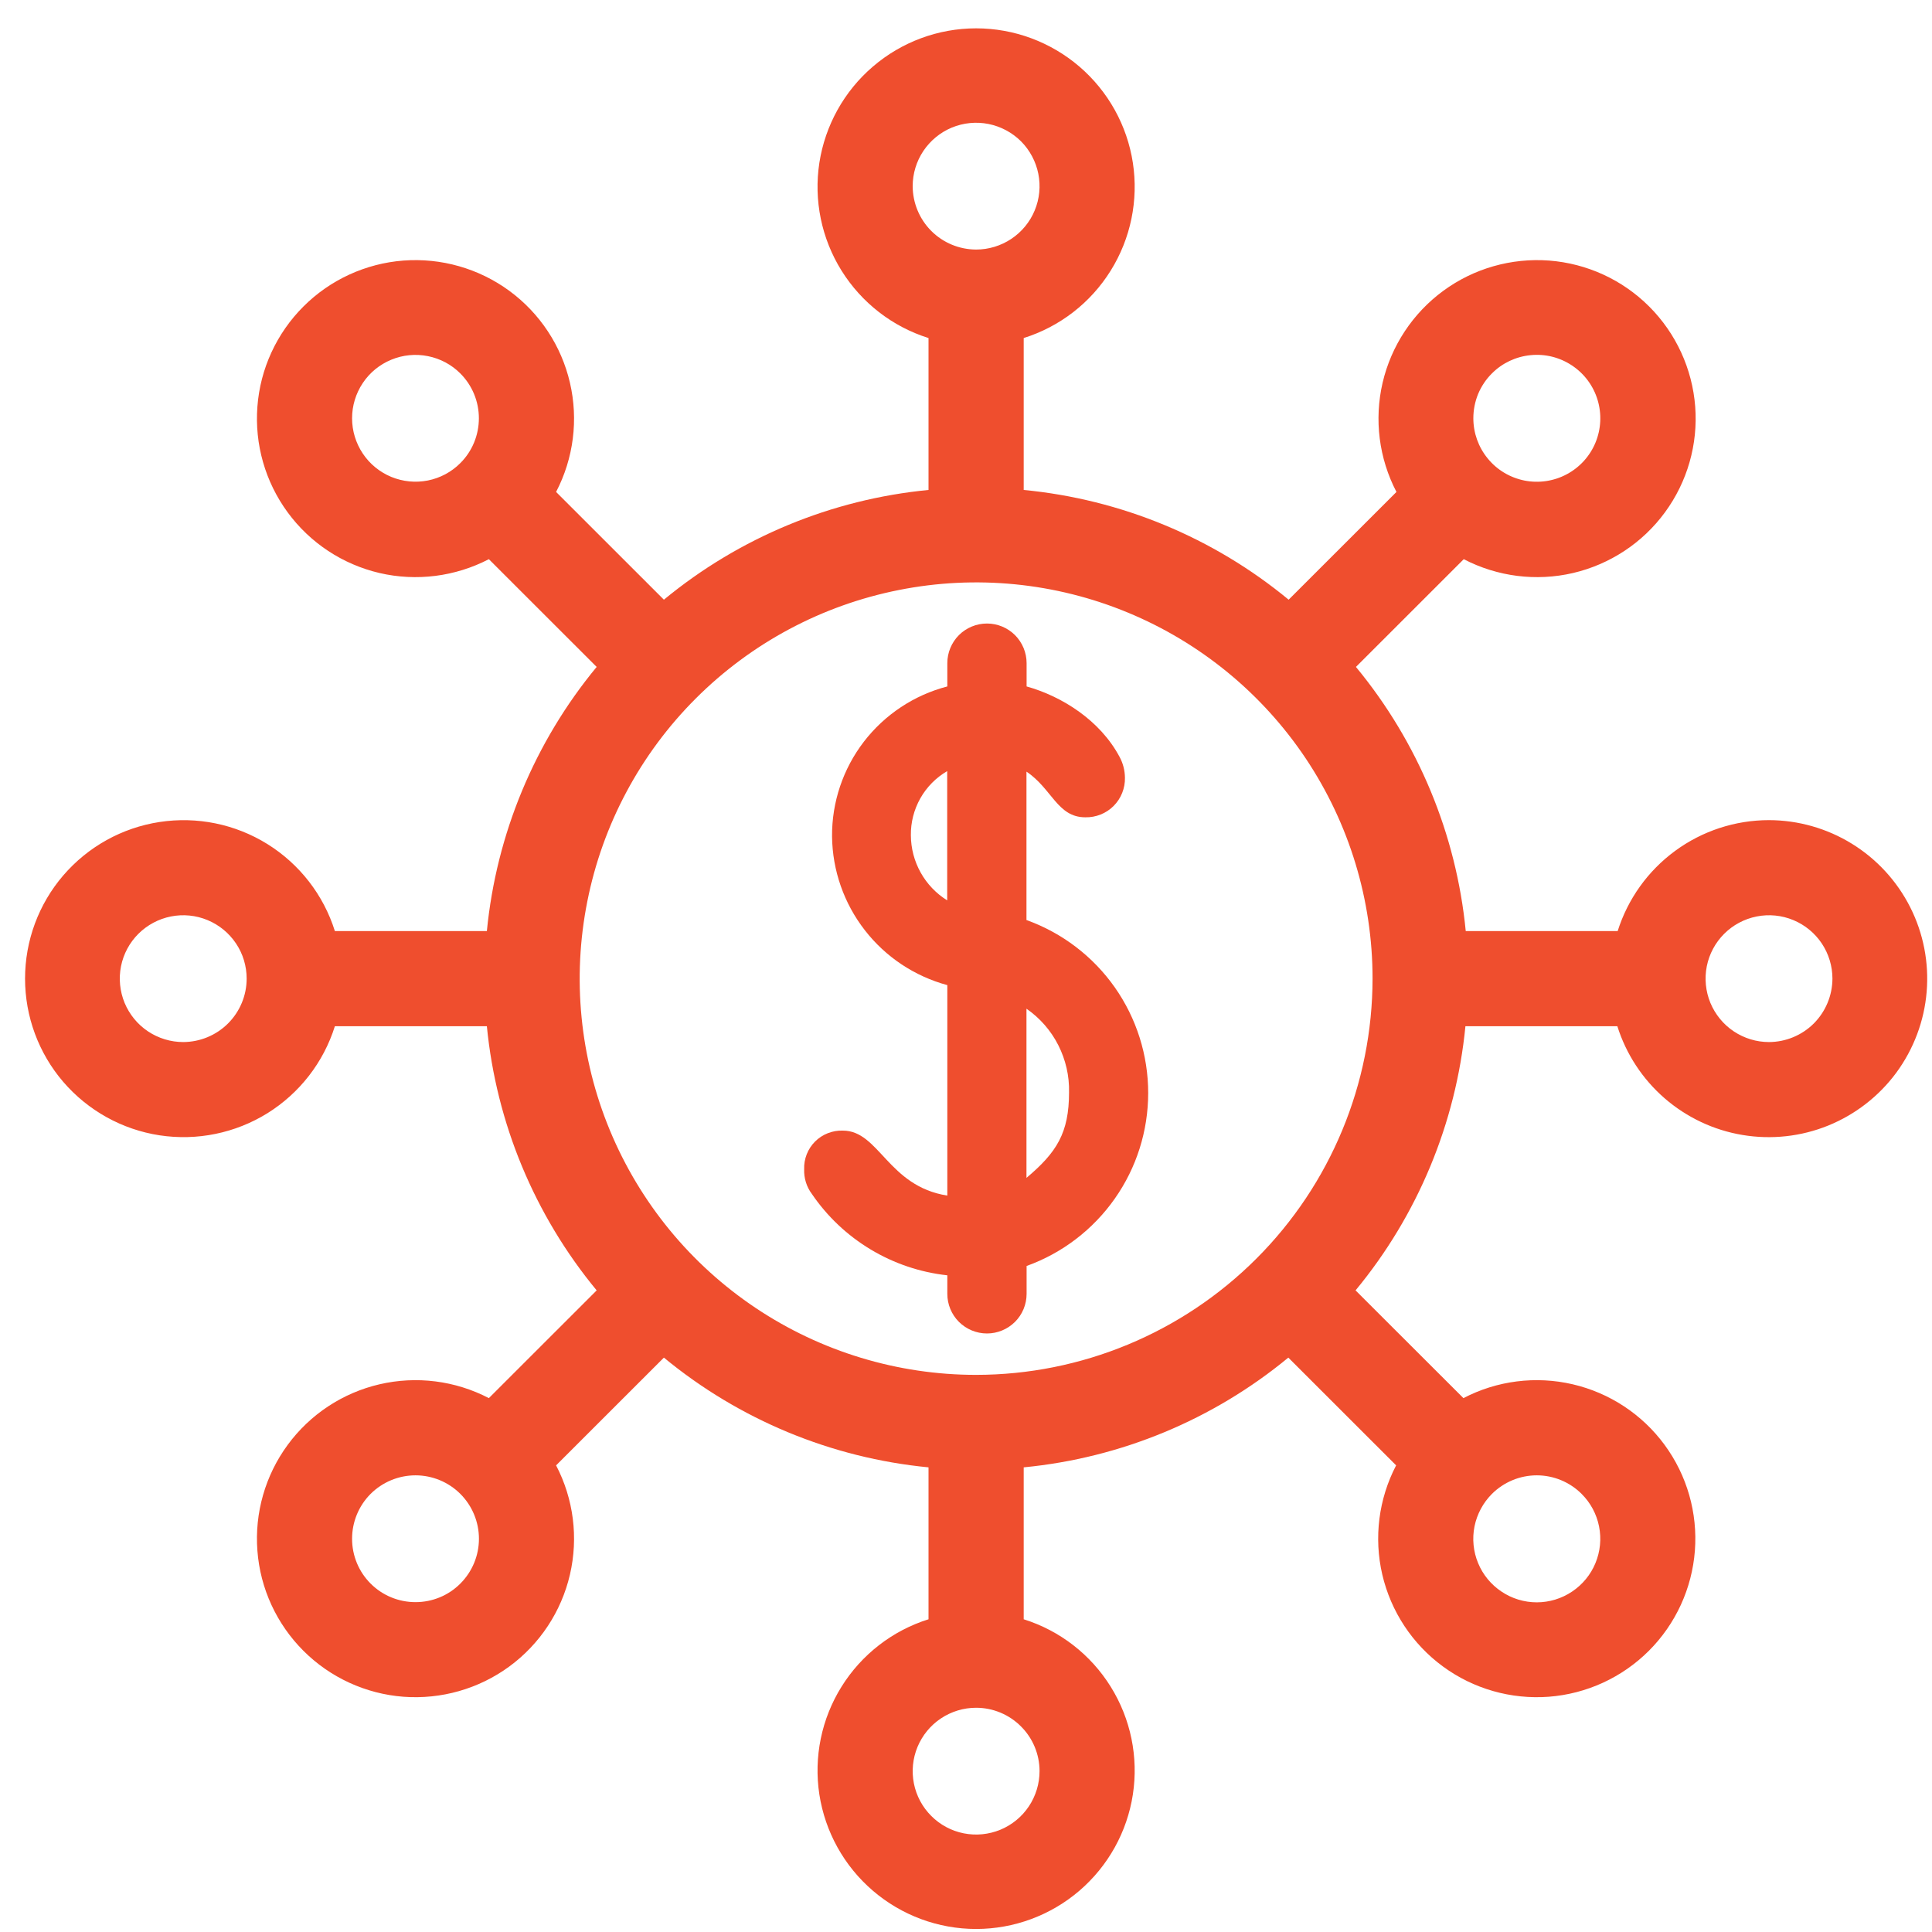
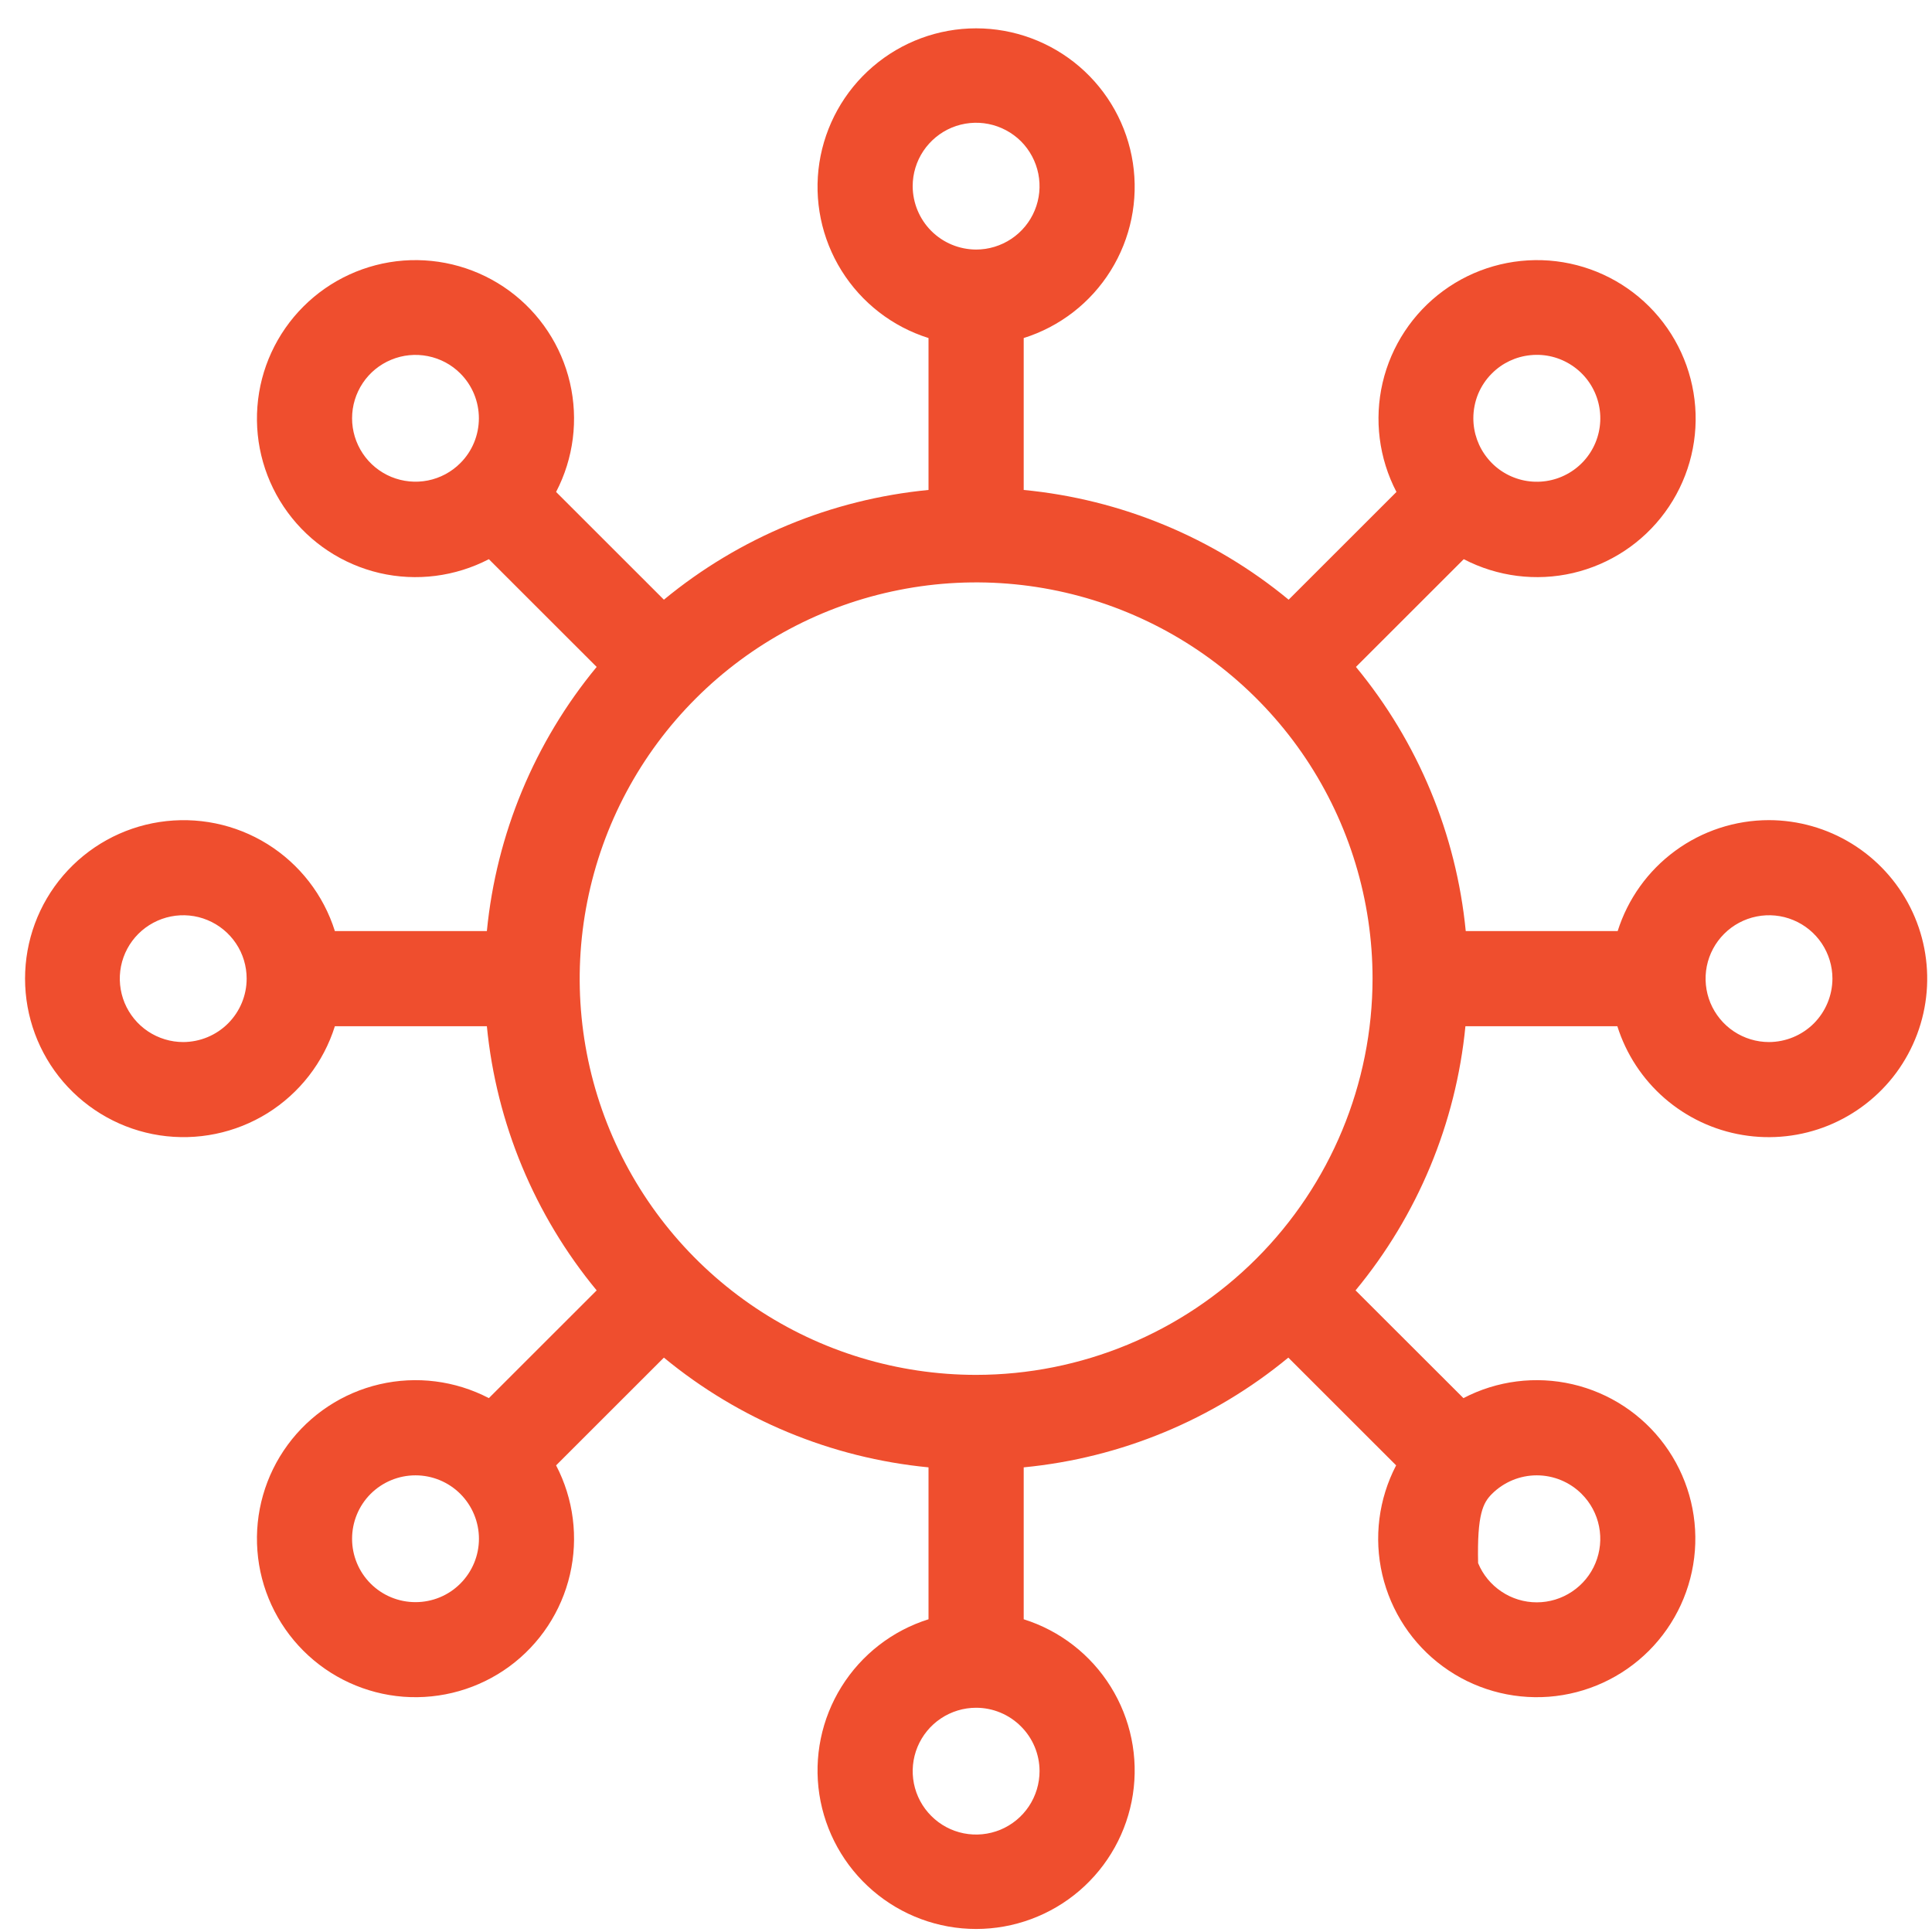
<svg xmlns="http://www.w3.org/2000/svg" width="30" height="30" viewBox="0 0 30 30" fill="none">
  <g clip-path="url(#clip0_797_301)">
-     <path d="M15.939 14.289V11.982C16.335 12.246 16.419 12.691 16.852 12.691C16.934 12.693 17.015 12.678 17.09 12.648C17.166 12.618 17.234 12.573 17.292 12.515C17.349 12.458 17.395 12.389 17.425 12.313C17.455 12.238 17.47 12.157 17.468 12.076C17.467 11.962 17.438 11.851 17.384 11.752C17.083 11.187 16.494 10.814 15.941 10.659V10.297C15.941 10.134 15.876 9.978 15.761 9.862C15.645 9.747 15.489 9.682 15.326 9.682C15.162 9.682 15.006 9.747 14.89 9.862C14.775 9.978 14.71 10.134 14.71 10.297V10.659C14.195 10.793 13.739 11.095 13.414 11.517C13.09 11.939 12.916 12.457 12.92 12.989C12.926 13.516 13.105 14.027 13.428 14.443C13.751 14.86 14.201 15.159 14.71 15.297V18.565C13.787 18.42 13.652 17.556 13.088 17.556C13.008 17.553 12.929 17.567 12.855 17.596C12.781 17.625 12.713 17.669 12.657 17.725C12.6 17.782 12.556 17.849 12.527 17.923C12.498 17.997 12.484 18.076 12.487 18.156C12.482 18.294 12.524 18.43 12.607 18.54C12.845 18.89 13.157 19.184 13.52 19.402C13.883 19.62 14.289 19.757 14.71 19.803V20.091C14.71 20.254 14.775 20.411 14.89 20.526C15.006 20.641 15.162 20.706 15.326 20.706C15.489 20.706 15.645 20.641 15.761 20.526C15.876 20.411 15.941 20.254 15.941 20.091V19.658C16.494 19.459 16.972 19.094 17.31 18.613C17.648 18.133 17.829 17.56 17.829 16.972C17.829 16.385 17.648 15.812 17.31 15.331C16.972 14.851 16.494 14.486 15.941 14.287L15.939 14.289ZM14.708 13.981C14.536 13.874 14.394 13.725 14.296 13.549C14.197 13.372 14.145 13.173 14.144 12.971C14.141 12.77 14.192 12.572 14.291 12.396C14.39 12.221 14.534 12.075 14.708 11.974V13.981ZM15.939 18.294V15.663C16.148 15.808 16.318 16.002 16.433 16.229C16.548 16.456 16.606 16.707 16.6 16.961C16.6 17.594 16.408 17.894 15.939 18.29V18.294Z" fill="#EF4E2E" />
-     <path d="M27.469 12.735C26.945 12.735 26.434 12.902 26.012 13.212C25.589 13.522 25.277 13.958 25.119 14.458H22.76C22.613 12.952 22.019 11.523 21.055 10.356L22.729 8.683C23.251 8.954 23.852 9.031 24.425 8.898C24.998 8.764 25.505 8.431 25.853 7.956C26.201 7.482 26.368 6.899 26.323 6.313C26.278 5.727 26.025 5.176 25.609 4.76C25.193 4.344 24.642 4.091 24.055 4.046C23.468 4.002 22.885 4.168 22.411 4.516C21.937 4.864 21.603 5.37 21.469 5.943C21.336 6.516 21.412 7.117 21.684 7.639L20.01 9.312C18.84 8.346 17.407 7.753 15.896 7.608V5.249C16.457 5.073 16.937 4.701 17.247 4.202C17.558 3.703 17.68 3.109 17.591 2.528C17.502 1.947 17.207 1.417 16.761 1.034C16.314 0.651 15.745 0.44 15.157 0.44C14.569 0.44 14 0.651 13.554 1.034C13.107 1.417 12.813 1.947 12.723 2.528C12.634 3.109 12.756 3.703 13.067 4.202C13.378 4.701 13.857 5.073 14.418 5.249V7.608C12.909 7.754 11.479 8.347 10.309 9.312L8.635 7.639C8.907 7.117 8.983 6.516 8.85 5.943C8.717 5.37 8.383 4.864 7.909 4.516C7.434 4.168 6.851 4.002 6.264 4.046C5.678 4.091 5.127 4.344 4.711 4.76C4.295 5.176 4.041 5.727 3.997 6.313C3.952 6.899 4.119 7.482 4.467 7.956C4.815 8.431 5.321 8.764 5.894 8.898C6.467 9.031 7.069 8.954 7.591 8.683L9.265 10.356C8.301 11.523 7.707 12.952 7.56 14.458H5.2C5.024 13.897 4.652 13.418 4.153 13.107C3.653 12.796 3.059 12.675 2.477 12.764C1.896 12.853 1.366 13.147 0.982 13.594C0.599 14.04 0.389 14.608 0.389 15.196C0.389 15.784 0.599 16.353 0.982 16.799C1.366 17.245 1.896 17.54 2.477 17.629C3.059 17.718 3.653 17.596 4.153 17.286C4.652 16.975 5.024 16.496 5.2 15.935H7.56C7.707 17.441 8.301 18.87 9.265 20.037L7.591 21.71C7.069 21.438 6.467 21.362 5.894 21.495C5.321 21.628 4.815 21.962 4.467 22.436C4.119 22.91 3.952 23.493 3.997 24.08C4.041 24.666 4.295 25.217 4.711 25.633C5.127 26.049 5.678 26.302 6.264 26.347C6.851 26.391 7.434 26.225 7.909 25.877C8.383 25.529 8.717 25.023 8.85 24.45C8.983 23.877 8.907 23.276 8.635 22.754L10.309 21.081C11.479 22.046 12.909 22.639 14.418 22.785V25.144C13.857 25.32 13.378 25.692 13.067 26.191C12.756 26.69 12.634 27.284 12.723 27.865C12.813 28.446 13.107 28.976 13.554 29.359C14 29.742 14.569 29.953 15.157 29.953C15.745 29.953 16.314 29.742 16.761 29.359C17.207 28.976 17.502 28.446 17.591 27.865C17.68 27.284 17.558 26.69 17.247 26.191C16.937 25.692 16.457 25.32 15.896 25.144V22.785C17.405 22.639 18.836 22.046 20.005 21.081L21.679 22.754C21.407 23.276 21.331 23.877 21.464 24.45C21.598 25.023 21.931 25.529 22.406 25.877C22.88 26.225 23.463 26.391 24.05 26.347C24.637 26.302 25.188 26.049 25.604 25.633C26.02 25.217 26.273 24.666 26.318 24.08C26.363 23.493 26.196 22.91 25.848 22.436C25.5 21.962 24.993 21.628 24.42 21.495C23.847 21.362 23.245 21.438 22.724 21.71L21.049 20.037C22.014 18.87 22.608 17.441 22.755 15.935H25.114C25.251 16.369 25.505 16.756 25.848 17.054C26.192 17.352 26.611 17.55 27.059 17.624C27.508 17.699 27.969 17.648 28.39 17.477C28.812 17.305 29.177 17.021 29.447 16.655C29.716 16.288 29.879 15.855 29.917 15.402C29.955 14.949 29.867 14.494 29.662 14.088C29.457 13.682 29.144 13.341 28.757 13.102C28.37 12.863 27.924 12.736 27.469 12.735ZM23.166 5.799C23.327 5.637 23.539 5.537 23.767 5.515C23.994 5.492 24.221 5.549 24.411 5.676C24.601 5.802 24.741 5.991 24.807 6.209C24.873 6.427 24.862 6.661 24.775 6.872C24.688 7.083 24.53 7.257 24.329 7.364C24.128 7.472 23.895 7.506 23.672 7.462C23.448 7.417 23.246 7.297 23.102 7.12C22.957 6.944 22.878 6.723 22.878 6.495C22.878 6.366 22.903 6.238 22.952 6.118C23.002 5.999 23.074 5.89 23.166 5.799ZM7.148 7.191C7.011 7.329 6.835 7.423 6.644 7.461C6.453 7.499 6.255 7.479 6.075 7.405C5.895 7.33 5.741 7.204 5.633 7.042C5.525 6.88 5.467 6.69 5.467 6.495C5.467 6.3 5.525 6.11 5.633 5.948C5.741 5.786 5.895 5.66 6.075 5.586C6.255 5.511 6.453 5.492 6.644 5.53C6.835 5.568 7.011 5.661 7.148 5.799C7.333 5.984 7.436 6.234 7.436 6.495C7.436 6.756 7.333 7.007 7.148 7.191ZM2.845 16.181C2.651 16.181 2.46 16.123 2.298 16.015C2.136 15.907 2.01 15.753 1.935 15.573C1.861 15.393 1.841 15.195 1.879 15.004C1.917 14.813 2.011 14.638 2.149 14.5C2.287 14.363 2.462 14.269 2.653 14.231C2.844 14.193 3.042 14.212 3.222 14.287C3.402 14.361 3.556 14.488 3.664 14.649C3.773 14.811 3.83 15.002 3.83 15.196C3.83 15.457 3.726 15.707 3.541 15.892C3.357 16.076 3.106 16.18 2.845 16.181ZM7.148 24.59C6.964 24.775 6.713 24.878 6.452 24.878C6.19 24.878 5.94 24.775 5.755 24.59C5.57 24.405 5.467 24.155 5.467 23.894C5.467 23.633 5.57 23.382 5.755 23.197C5.94 23.013 6.19 22.909 6.452 22.909C6.713 22.909 6.964 23.013 7.148 23.197C7.333 23.382 7.437 23.633 7.437 23.894C7.437 24.155 7.333 24.405 7.148 24.59ZM23.167 23.197C23.352 23.013 23.602 22.909 23.863 22.909C24.124 22.909 24.375 23.013 24.559 23.197C24.698 23.335 24.792 23.511 24.83 23.702C24.868 23.893 24.849 24.091 24.774 24.272C24.7 24.452 24.573 24.606 24.411 24.714C24.249 24.823 24.058 24.881 23.863 24.881C23.668 24.881 23.477 24.823 23.315 24.714C23.153 24.606 23.026 24.452 22.952 24.272C22.877 24.091 22.858 23.893 22.896 23.702C22.935 23.511 23.029 23.335 23.167 23.197ZM14.172 2.891C14.172 2.696 14.23 2.506 14.338 2.344C14.447 2.182 14.6 2.056 14.78 1.981C14.96 1.907 15.158 1.887 15.349 1.925C15.54 1.963 15.716 2.057 15.854 2.194C15.991 2.332 16.085 2.508 16.123 2.698C16.161 2.889 16.142 3.087 16.067 3.267C15.993 3.447 15.866 3.601 15.704 3.709C15.542 3.817 15.352 3.875 15.157 3.875C14.896 3.874 14.646 3.771 14.461 3.586C14.277 3.402 14.173 3.151 14.172 2.891ZM16.142 27.502C16.142 27.697 16.084 27.887 15.976 28.049C15.868 28.211 15.714 28.337 15.534 28.412C15.354 28.486 15.156 28.506 14.965 28.468C14.774 28.43 14.598 28.336 14.461 28.198C14.323 28.061 14.229 27.885 14.191 27.694C14.153 27.503 14.173 27.305 14.247 27.126C14.322 26.946 14.448 26.792 14.61 26.684C14.772 26.576 14.962 26.518 15.157 26.518C15.418 26.518 15.668 26.622 15.853 26.807C16.038 26.991 16.142 27.241 16.142 27.502ZM15.157 21.349C13.94 21.349 12.749 20.988 11.737 20.312C10.725 19.636 9.936 18.675 9.47 17.551C9.004 16.427 8.882 15.19 9.12 13.996C9.357 12.803 9.943 11.706 10.804 10.846C11.665 9.985 12.762 9.399 13.956 9.162C15.15 8.924 16.388 9.046 17.513 9.512C18.638 9.978 19.599 10.766 20.276 11.778C20.952 12.79 21.313 13.979 21.313 15.196C21.311 16.828 20.662 18.392 19.508 19.545C18.354 20.699 16.789 21.348 15.157 21.349ZM27.469 16.181C27.274 16.181 27.084 16.123 26.922 16.015C26.76 15.907 26.634 15.753 26.559 15.573C26.485 15.393 26.465 15.195 26.503 15.004C26.541 14.813 26.635 14.638 26.773 14.5C26.91 14.363 27.086 14.269 27.277 14.231C27.468 14.193 27.666 14.212 27.846 14.287C28.026 14.361 28.18 14.488 28.288 14.649C28.396 14.811 28.454 15.002 28.454 15.196C28.453 15.457 28.349 15.707 28.165 15.892C27.98 16.076 27.73 16.18 27.469 16.181Z" fill="#EF4E2E" />
+     <path d="M27.469 12.735C26.945 12.735 26.434 12.902 26.012 13.212C25.589 13.522 25.277 13.958 25.119 14.458H22.76C22.613 12.952 22.019 11.523 21.055 10.356L22.729 8.683C23.251 8.954 23.852 9.031 24.425 8.898C24.998 8.764 25.505 8.431 25.853 7.956C26.201 7.482 26.368 6.899 26.323 6.313C26.278 5.727 26.025 5.176 25.609 4.76C25.193 4.344 24.642 4.091 24.055 4.046C23.468 4.002 22.885 4.168 22.411 4.516C21.937 4.864 21.603 5.37 21.469 5.943C21.336 6.516 21.412 7.117 21.684 7.639L20.01 9.312C18.84 8.346 17.407 7.753 15.896 7.608V5.249C16.457 5.073 16.937 4.701 17.247 4.202C17.558 3.703 17.68 3.109 17.591 2.528C17.502 1.947 17.207 1.417 16.761 1.034C16.314 0.651 15.745 0.44 15.157 0.44C14.569 0.44 14 0.651 13.554 1.034C13.107 1.417 12.813 1.947 12.723 2.528C12.634 3.109 12.756 3.703 13.067 4.202C13.378 4.701 13.857 5.073 14.418 5.249V7.608C12.909 7.754 11.479 8.347 10.309 9.312L8.635 7.639C8.907 7.117 8.983 6.516 8.85 5.943C8.717 5.37 8.383 4.864 7.909 4.516C7.434 4.168 6.851 4.002 6.264 4.046C5.678 4.091 5.127 4.344 4.711 4.76C4.295 5.176 4.041 5.727 3.997 6.313C3.952 6.899 4.119 7.482 4.467 7.956C4.815 8.431 5.321 8.764 5.894 8.898C6.467 9.031 7.069 8.954 7.591 8.683L9.265 10.356C8.301 11.523 7.707 12.952 7.56 14.458H5.2C5.024 13.897 4.652 13.418 4.153 13.107C3.653 12.796 3.059 12.675 2.477 12.764C1.896 12.853 1.366 13.147 0.982 13.594C0.599 14.04 0.389 14.608 0.389 15.196C0.389 15.784 0.599 16.353 0.982 16.799C1.366 17.245 1.896 17.54 2.477 17.629C3.059 17.718 3.653 17.596 4.153 17.286C4.652 16.975 5.024 16.496 5.2 15.935H7.56C7.707 17.441 8.301 18.87 9.265 20.037L7.591 21.71C7.069 21.438 6.467 21.362 5.894 21.495C5.321 21.628 4.815 21.962 4.467 22.436C4.119 22.91 3.952 23.493 3.997 24.08C4.041 24.666 4.295 25.217 4.711 25.633C5.127 26.049 5.678 26.302 6.264 26.347C6.851 26.391 7.434 26.225 7.909 25.877C8.383 25.529 8.717 25.023 8.85 24.45C8.983 23.877 8.907 23.276 8.635 22.754L10.309 21.081C11.479 22.046 12.909 22.639 14.418 22.785V25.144C13.857 25.32 13.378 25.692 13.067 26.191C12.756 26.69 12.634 27.284 12.723 27.865C12.813 28.446 13.107 28.976 13.554 29.359C14 29.742 14.569 29.953 15.157 29.953C15.745 29.953 16.314 29.742 16.761 29.359C17.207 28.976 17.502 28.446 17.591 27.865C17.68 27.284 17.558 26.69 17.247 26.191C16.937 25.692 16.457 25.32 15.896 25.144V22.785C17.405 22.639 18.836 22.046 20.005 21.081L21.679 22.754C21.407 23.276 21.331 23.877 21.464 24.45C21.598 25.023 21.931 25.529 22.406 25.877C22.88 26.225 23.463 26.391 24.05 26.347C24.637 26.302 25.188 26.049 25.604 25.633C26.02 25.217 26.273 24.666 26.318 24.08C26.363 23.493 26.196 22.91 25.848 22.436C25.5 21.962 24.993 21.628 24.42 21.495C23.847 21.362 23.245 21.438 22.724 21.71L21.049 20.037C22.014 18.87 22.608 17.441 22.755 15.935H25.114C25.251 16.369 25.505 16.756 25.848 17.054C26.192 17.352 26.611 17.55 27.059 17.624C27.508 17.699 27.969 17.648 28.39 17.477C28.812 17.305 29.177 17.021 29.447 16.655C29.716 16.288 29.879 15.855 29.917 15.402C29.955 14.949 29.867 14.494 29.662 14.088C29.457 13.682 29.144 13.341 28.757 13.102C28.37 12.863 27.924 12.736 27.469 12.735ZM23.166 5.799C23.327 5.637 23.539 5.537 23.767 5.515C23.994 5.492 24.221 5.549 24.411 5.676C24.601 5.802 24.741 5.991 24.807 6.209C24.873 6.427 24.862 6.661 24.775 6.872C24.688 7.083 24.53 7.257 24.329 7.364C24.128 7.472 23.895 7.506 23.672 7.462C23.448 7.417 23.246 7.297 23.102 7.12C22.957 6.944 22.878 6.723 22.878 6.495C22.878 6.366 22.903 6.238 22.952 6.118C23.002 5.999 23.074 5.89 23.166 5.799ZM7.148 7.191C7.011 7.329 6.835 7.423 6.644 7.461C6.453 7.499 6.255 7.479 6.075 7.405C5.895 7.33 5.741 7.204 5.633 7.042C5.525 6.88 5.467 6.69 5.467 6.495C5.467 6.3 5.525 6.11 5.633 5.948C5.741 5.786 5.895 5.66 6.075 5.586C6.255 5.511 6.453 5.492 6.644 5.53C6.835 5.568 7.011 5.661 7.148 5.799C7.333 5.984 7.436 6.234 7.436 6.495C7.436 6.756 7.333 7.007 7.148 7.191ZM2.845 16.181C2.651 16.181 2.46 16.123 2.298 16.015C2.136 15.907 2.01 15.753 1.935 15.573C1.861 15.393 1.841 15.195 1.879 15.004C1.917 14.813 2.011 14.638 2.149 14.5C2.287 14.363 2.462 14.269 2.653 14.231C2.844 14.193 3.042 14.212 3.222 14.287C3.402 14.361 3.556 14.488 3.664 14.649C3.773 14.811 3.83 15.002 3.83 15.196C3.83 15.457 3.726 15.707 3.541 15.892C3.357 16.076 3.106 16.18 2.845 16.181ZM7.148 24.59C6.964 24.775 6.713 24.878 6.452 24.878C6.19 24.878 5.94 24.775 5.755 24.59C5.57 24.405 5.467 24.155 5.467 23.894C5.467 23.633 5.57 23.382 5.755 23.197C5.94 23.013 6.19 22.909 6.452 22.909C6.713 22.909 6.964 23.013 7.148 23.197C7.333 23.382 7.437 23.633 7.437 23.894C7.437 24.155 7.333 24.405 7.148 24.59ZM23.167 23.197C23.352 23.013 23.602 22.909 23.863 22.909C24.124 22.909 24.375 23.013 24.559 23.197C24.698 23.335 24.792 23.511 24.83 23.702C24.868 23.893 24.849 24.091 24.774 24.272C24.7 24.452 24.573 24.606 24.411 24.714C24.249 24.823 24.058 24.881 23.863 24.881C23.668 24.881 23.477 24.823 23.315 24.714C23.153 24.606 23.026 24.452 22.952 24.272C22.935 23.511 23.029 23.335 23.167 23.197ZM14.172 2.891C14.172 2.696 14.23 2.506 14.338 2.344C14.447 2.182 14.6 2.056 14.78 1.981C14.96 1.907 15.158 1.887 15.349 1.925C15.54 1.963 15.716 2.057 15.854 2.194C15.991 2.332 16.085 2.508 16.123 2.698C16.161 2.889 16.142 3.087 16.067 3.267C15.993 3.447 15.866 3.601 15.704 3.709C15.542 3.817 15.352 3.875 15.157 3.875C14.896 3.874 14.646 3.771 14.461 3.586C14.277 3.402 14.173 3.151 14.172 2.891ZM16.142 27.502C16.142 27.697 16.084 27.887 15.976 28.049C15.868 28.211 15.714 28.337 15.534 28.412C15.354 28.486 15.156 28.506 14.965 28.468C14.774 28.43 14.598 28.336 14.461 28.198C14.323 28.061 14.229 27.885 14.191 27.694C14.153 27.503 14.173 27.305 14.247 27.126C14.322 26.946 14.448 26.792 14.61 26.684C14.772 26.576 14.962 26.518 15.157 26.518C15.418 26.518 15.668 26.622 15.853 26.807C16.038 26.991 16.142 27.241 16.142 27.502ZM15.157 21.349C13.94 21.349 12.749 20.988 11.737 20.312C10.725 19.636 9.936 18.675 9.47 17.551C9.004 16.427 8.882 15.19 9.12 13.996C9.357 12.803 9.943 11.706 10.804 10.846C11.665 9.985 12.762 9.399 13.956 9.162C15.15 8.924 16.388 9.046 17.513 9.512C18.638 9.978 19.599 10.766 20.276 11.778C20.952 12.79 21.313 13.979 21.313 15.196C21.311 16.828 20.662 18.392 19.508 19.545C18.354 20.699 16.789 21.348 15.157 21.349ZM27.469 16.181C27.274 16.181 27.084 16.123 26.922 16.015C26.76 15.907 26.634 15.753 26.559 15.573C26.485 15.393 26.465 15.195 26.503 15.004C26.541 14.813 26.635 14.638 26.773 14.5C26.91 14.363 27.086 14.269 27.277 14.231C27.468 14.193 27.666 14.212 27.846 14.287C28.026 14.361 28.18 14.488 28.288 14.649C28.396 14.811 28.454 15.002 28.454 15.196C28.453 15.457 28.349 15.707 28.165 15.892C27.98 16.076 27.73 16.18 27.469 16.181Z" fill="#EF4E2E" />
  </g>
  <defs>
    <clipPath id="clip0_797_301">
      <rect width="30" height="30" fill="white" />
    </clipPath>
  </defs>
</svg>